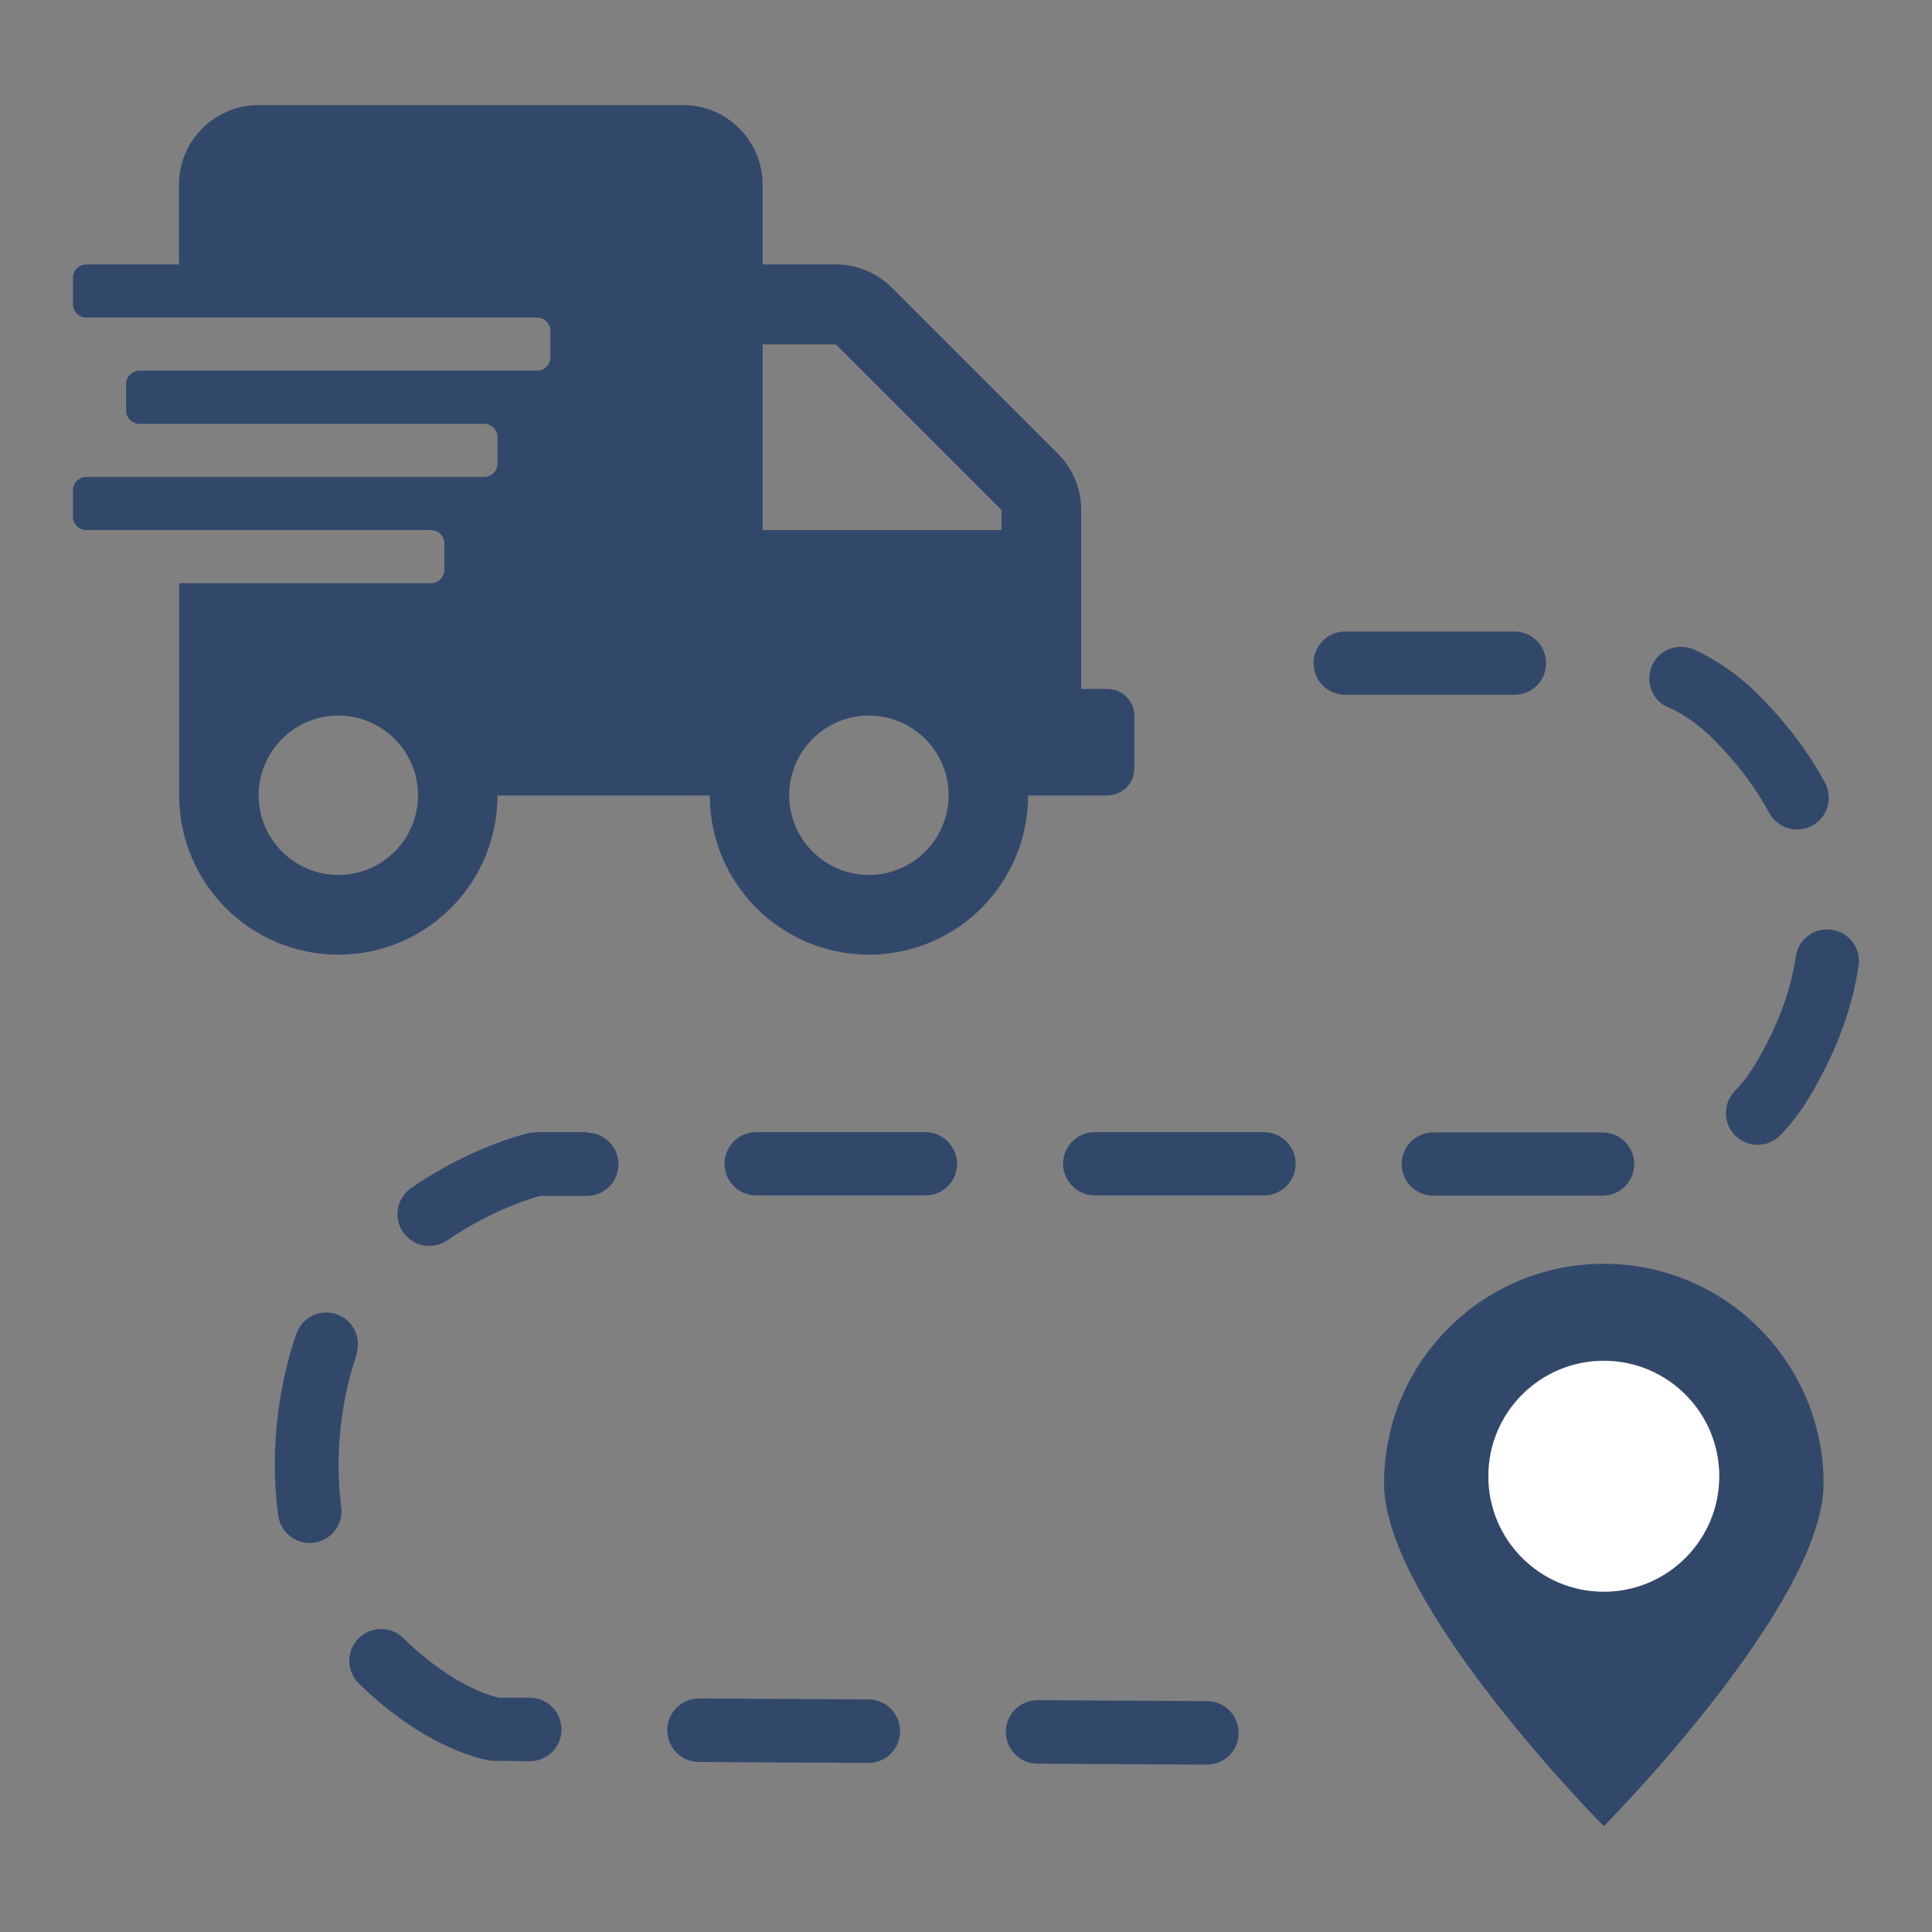
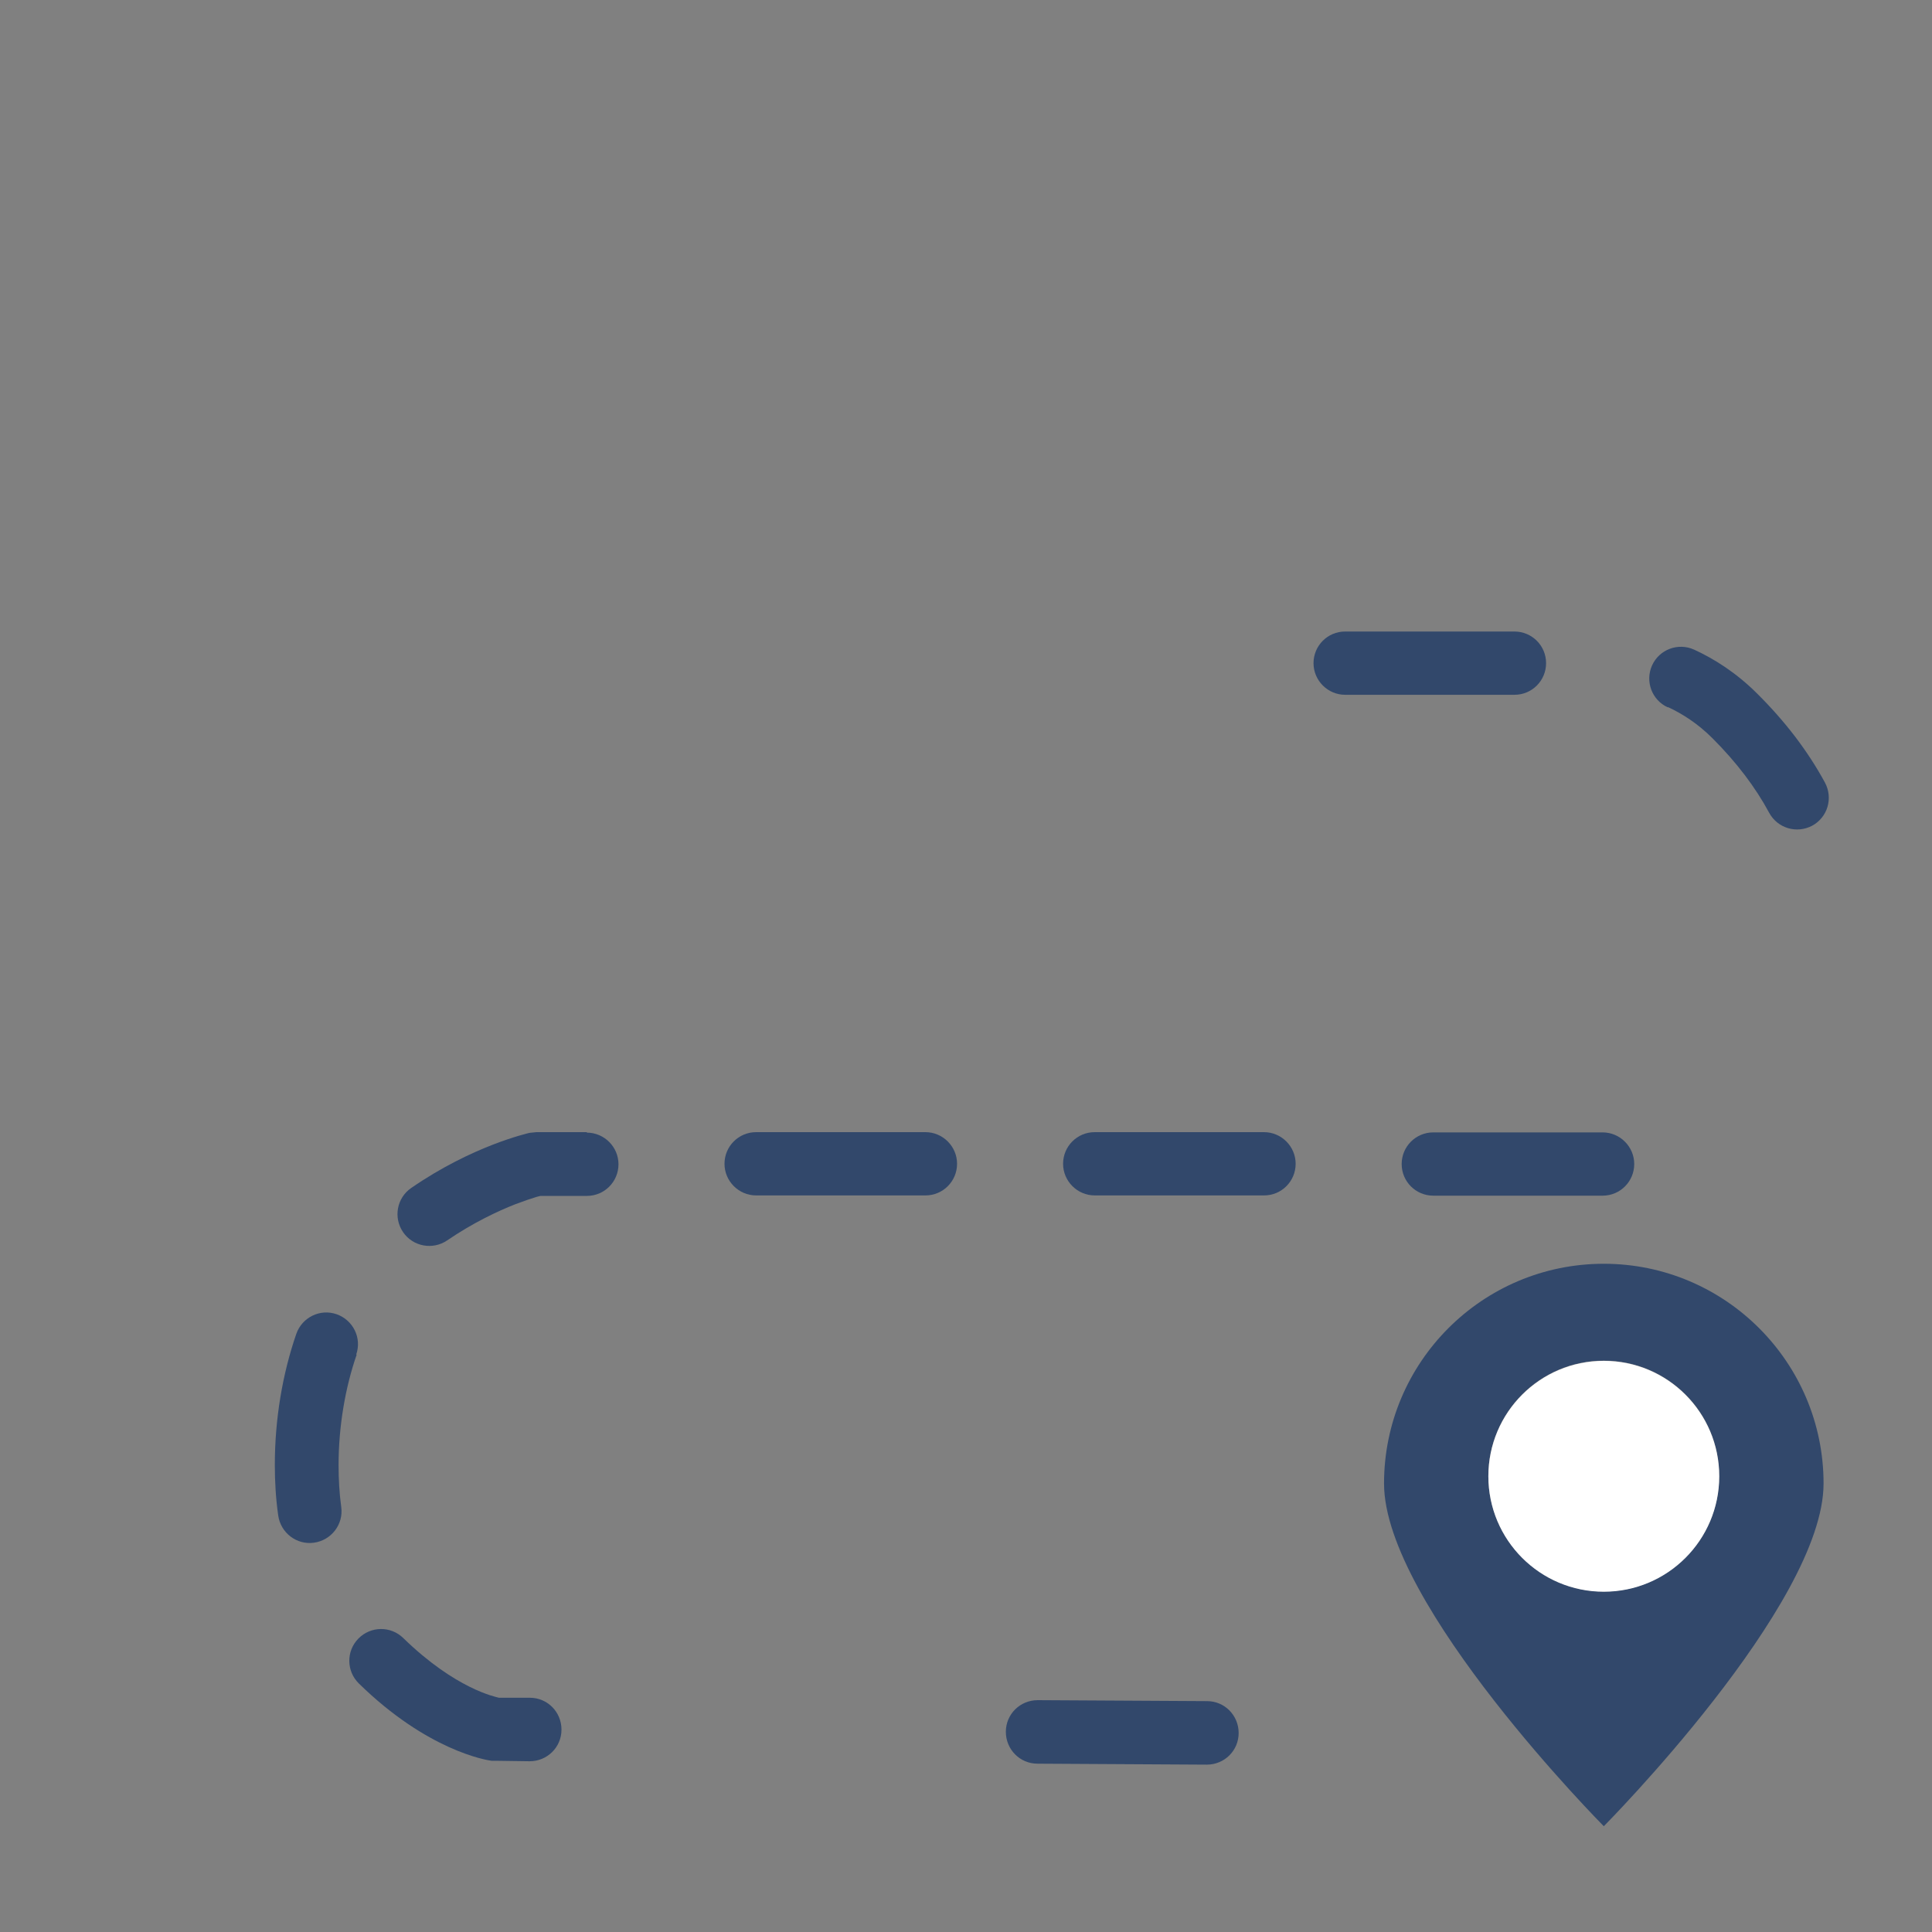
<svg xmlns="http://www.w3.org/2000/svg" id="Layer_1" viewBox="0 0 80 80">
  <rect x="0" y="0" width="80" height="80" fill="#808080" stroke="none" />
  <defs>
    <style>.cls-1{fill:#32486b;}.cls-2{fill:#fff;}</style>
  </defs>
  <path class="cls-1" d="M66.41,52.33c-5.03,0-9.1,4.08-9.1,9.1s9.1,14.19,9.1,14.19c0,0,9.1-9.17,9.1-14.19s-4.08-9.1-9.1-9.1ZM66.41,65.9c-2.64,0-4.78-2.14-4.78-4.78s2.14-4.78,4.78-4.78,4.78,2.14,4.78,4.78-2.14,4.78-4.78,4.78Z" />
  <path class="cls-2" d="M66.41,56.35c-2.64,0-4.78,2.14-4.78,4.78s2.14,4.78,4.78,4.78,4.78-2.14,4.78-4.78-2.14-4.78-4.78-4.78Z" />
  <path class="cls-1" d="M21.95,70.3h-1.29c-.15-.04-1.79-.36-3.96-2.47-.52-.51-1.35-.5-1.86.02-.51.52-.5,1.35.02,1.86,2.84,2.78,5.27,3.17,5.49,3.2h.16s1.42.02,1.42.02c.73,0,1.32-.58,1.32-1.31,0-.73-.58-1.32-1.31-1.32Z" />
  <path class="cls-1" d="M58.04,48.2c0,.73.59,1.31,1.31,1.31h7.01c.73,0,1.31-.59,1.31-1.31s-.59-1.31-1.31-1.31h-7.01c-.73,0-1.31.59-1.31,1.31Z" />
  <path class="cls-1" d="M14.75,56.09c.24-.69-.13-1.43-.81-1.67-.69-.24-1.43.13-1.67.81-.57,1.65-.89,3.52-.89,5.43,0,.69.04,1.39.14,2.09.1.72.76,1.23,1.48,1.13.72-.1,1.23-.76,1.13-1.48-.08-.57-.11-1.16-.11-1.74,0-1.61.28-3.22.75-4.57Z" />
  <path class="cls-1" d="M24.3,46.88h0s-2.09,0-2.09,0l-.29.03c-.1.03-2.35.53-4.89,2.28-.6.41-.75,1.23-.34,1.83.41.6,1.23.75,1.83.34,1.07-.73,2.09-1.21,2.83-1.5.37-.14.67-.24.87-.3l.16-.04h1.92c.73,0,1.31-.59,1.31-1.31s-.59-1.31-1.31-1.31Z" />
-   <path class="cls-1" d="M35.96,70.37l-7.01-.04c-.73,0-1.32.58-1.32,1.31,0,.73.58,1.32,1.31,1.32l7.01.04c.73,0,1.32-.58,1.32-1.31,0-.73-.58-1.32-1.31-1.32Z" />
  <path class="cls-1" d="M64.02,27.46c0-.73-.59-1.31-1.31-1.31h-7.01c-.73,0-1.31.59-1.31,1.31s.59,1.31,1.31,1.31h7.01c.73,0,1.31-.59,1.31-1.31Z" />
  <path class="cls-1" d="M38.32,46.88h-7.01c-.73,0-1.31.59-1.31,1.31s.59,1.31,1.31,1.31h7.01c.73,0,1.31-.59,1.31-1.31s-.59-1.31-1.31-1.31Z" />
  <path class="cls-1" d="M69.07,29.28h0c.58.27,1.22.67,1.84,1.29,1,1,1.78,2.03,2.35,3.09.35.64,1.14.87,1.78.53.64-.35.87-1.14.53-1.78-.71-1.31-1.65-2.54-2.81-3.69-.86-.86-1.78-1.44-2.61-1.82-.66-.3-1.44-.01-1.74.65s-.01,1.44.65,1.74Z" />
  <path class="cls-1" d="M52.34,46.88h-7.01c-.73,0-1.31.59-1.31,1.31s.59,1.31,1.31,1.31h7.01c.73,0,1.31-.59,1.31-1.31s-.59-1.31-1.31-1.31Z" />
  <path class="cls-1" d="M49.98,70.44l-7.01-.04c-.73,0-1.32.58-1.32,1.31,0,.73.58,1.32,1.31,1.32l7.01.04c.73,0,1.32-.58,1.32-1.31,0-.73-.58-1.32-1.31-1.32Z" />
-   <path class="cls-1" d="M74.36,39.61c-.21,1.42-.75,2.9-1.67,4.44-.27.45-.56.82-.86,1.13-.5.53-.48,1.36.04,1.86.53.5,1.36.48,1.86-.04.43-.45.84-.98,1.21-1.6,1.07-1.79,1.75-3.6,2.02-5.41.11-.72-.39-1.39-1.11-1.49-.72-.11-1.39.39-1.49,1.11Z" />
-   <path class="cls-1" d="M45.87,32.93c.6,0,1.1-.49,1.1-1.1v-2.2c0-.6-.49-1.1-1.1-1.1h-1.1v-7.42c0-.87-.35-1.71-.97-2.33l-6.86-6.86c-.62-.62-1.46-.97-2.33-.97h-3.03v-3.3c0-1.82-1.48-3.3-3.3-3.3H10.71c-1.82,0-3.3,1.48-3.3,3.3v3.3h-3.84c-.3,0-.55.25-.55.55v1.1c0,.3.25.55.55.55h18.67c.3,0,.55.25.55.55v1.1c0,.3-.25.55-.55.55H5.77c-.3,0-.55.25-.55.55v1.1c0,.3.25.55.55.55h14.28c.3,0,.55.25.55.55v1.1c0,.3-.25.55-.55.55H3.57c-.3,0-.55.25-.55.55v1.1c0,.3.25.55.55.55h14.28c.3,0,.55.25.55.55v1.1c0,.3-.25.55-.55.55H7.42v8.79c0,3.64,2.95,6.59,6.59,6.59s6.59-2.95,6.59-6.59h8.79c0,3.64,2.95,6.59,6.59,6.59s6.59-2.95,6.59-6.59h3.3ZM14.01,36.23c-1.82,0-3.3-1.48-3.3-3.3s1.48-3.3,3.3-3.3,3.3,1.48,3.3,3.3-1.48,3.3-3.3,3.3ZM35.98,36.23c-1.82,0-3.3-1.48-3.3-3.3s1.48-3.3,3.3-3.3,3.3,1.48,3.3,3.3-1.48,3.3-3.3,3.3ZM41.47,21.95h-9.89v-7.69h3.03l6.86,6.86v.83Z" />
</svg>